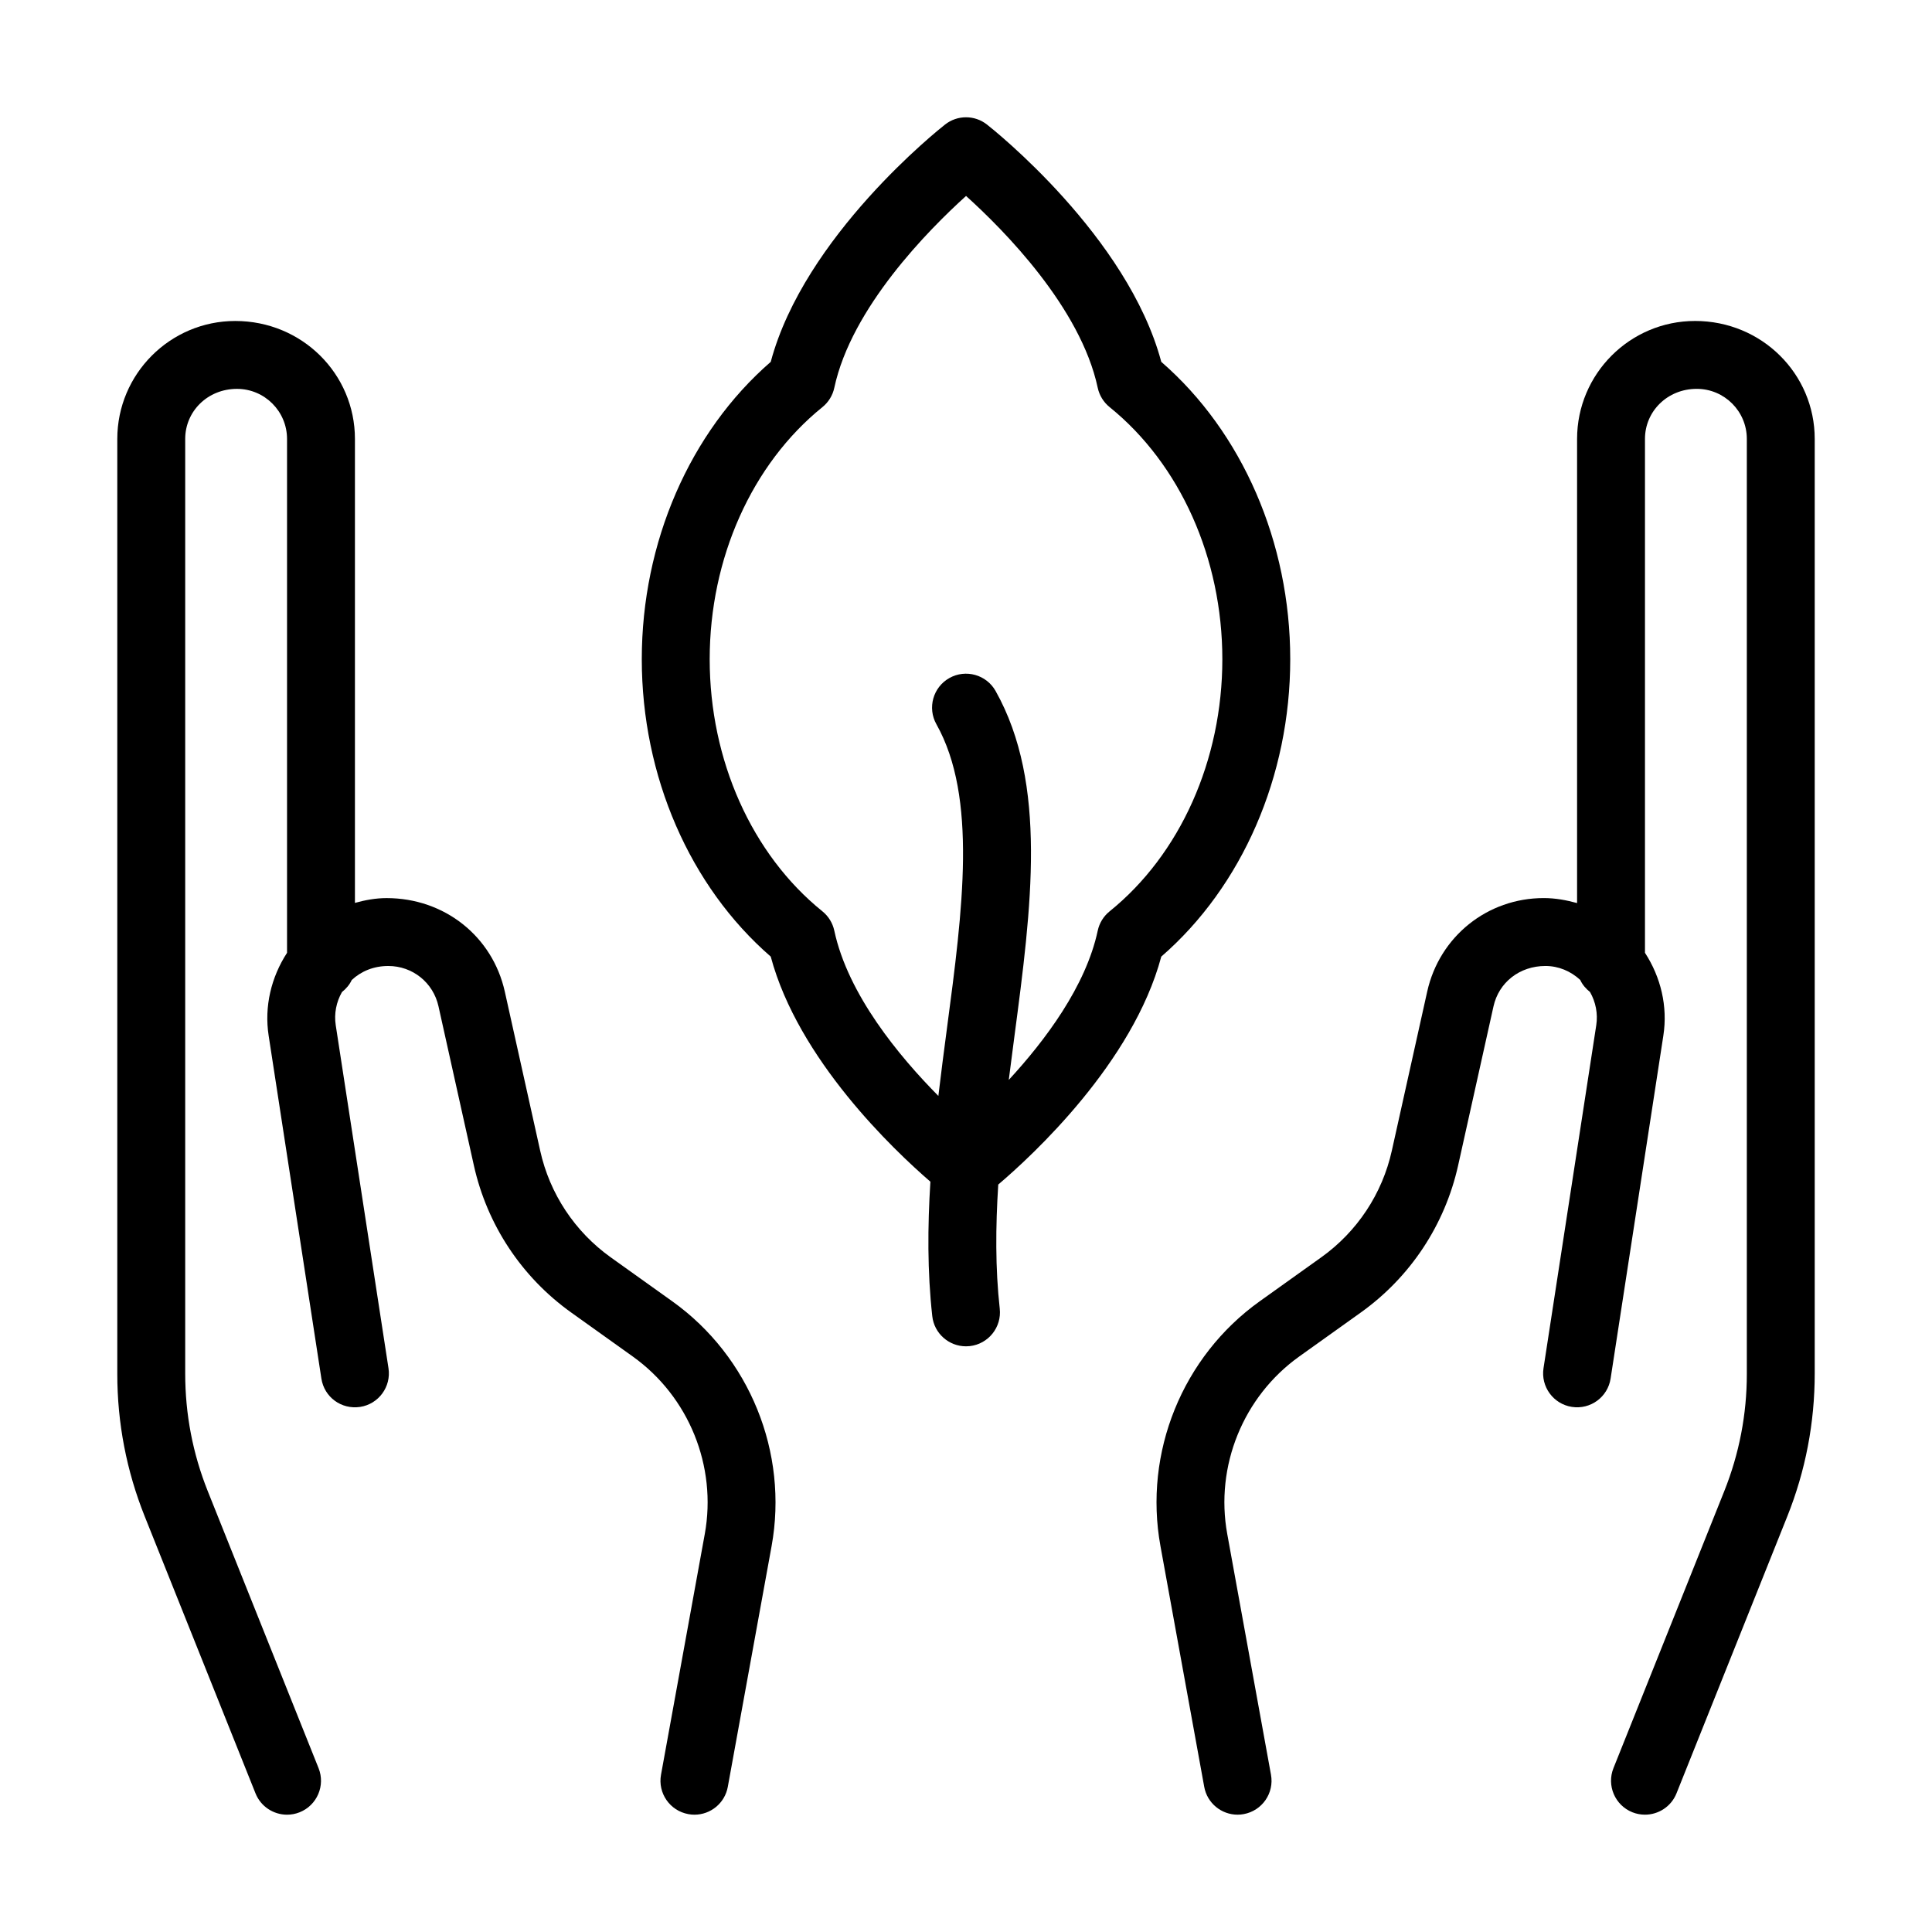
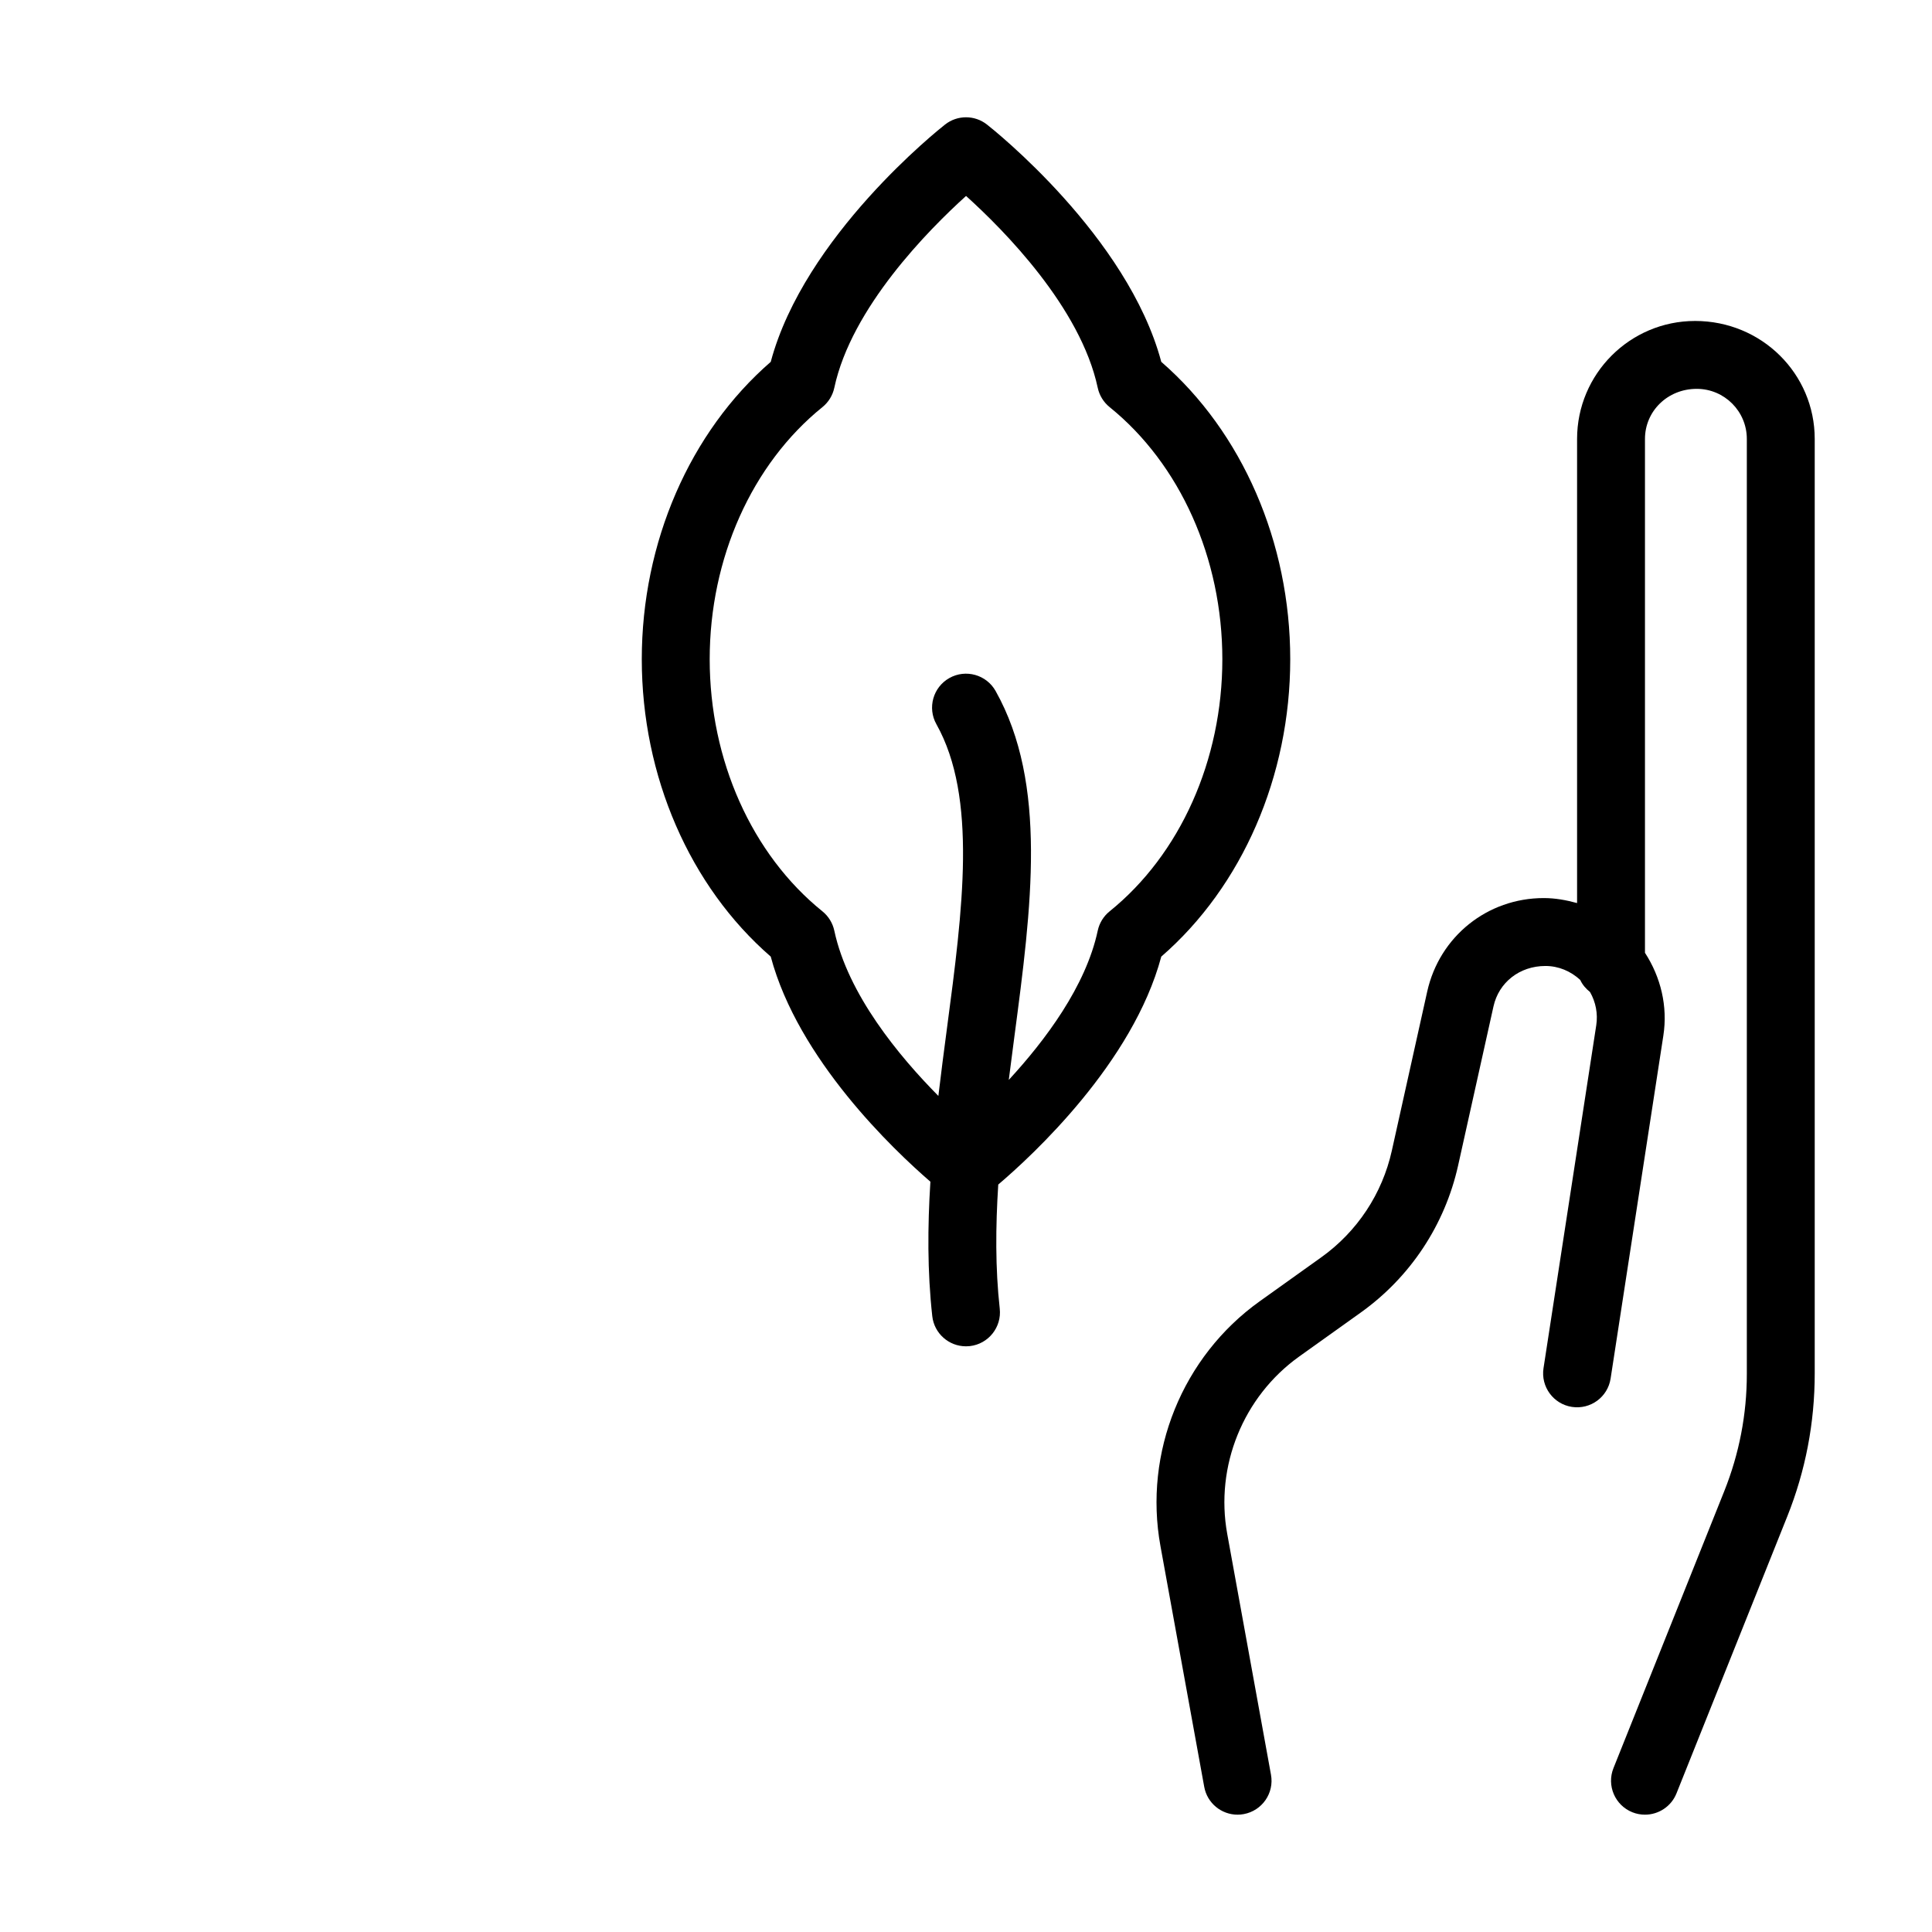
<svg xmlns="http://www.w3.org/2000/svg" fill="#000000" width="800px" height="800px" version="1.1" viewBox="144 144 512 512">
  <g>
-     <path d="m322.16 488.86-16.305-11.648c-9.523-6.809-16.176-16.852-18.703-28.273l-9.375-42.164c-3.254-14.586-15.941-24.77-31.332-24.77-2.879 0-5.664 0.52-8.383 1.27v-122.95c0-17.238-14.02-31.262-31.715-31.262-17.238 0-31.262 14.023-31.262 31.262v247.81c0 12.957 2.441 25.645 7.258 37.699l29.371 73.422c1.406 3.519 4.789 5.656 8.355 5.656 1.117 0 2.25-0.203 3.34-0.641 4.613-1.844 6.863-7.082 5.016-11.695l-29.371-73.422c-3.961-9.918-5.973-20.355-5.973-31.199v-247.63c0-7.32 5.945-13.27 13.723-13.27 7.316 0 13.266 5.949 13.266 13.27v136.18c-4.203 6.477-6.066 14.215-4.875 21.945l13.977 90.879c0.754 4.902 5.254 8.258 10.262 7.519 4.91-0.754 8.277-5.352 7.519-10.262l-13.977-90.879c-0.473-3.07 0.141-6.156 1.652-8.805 1.082-0.871 2-1.91 2.586-3.188 2.519-2.34 5.824-3.715 9.688-3.715 6.441 0 11.906 4.394 13.301 10.676l9.375 42.164c3.504 15.762 12.668 29.617 25.82 39.008l16.305 11.648c14.848 10.613 22.332 29.062 19.074 47.02l-11.598 63.793c-0.895 4.887 2.348 9.566 7.238 10.453 0.547 0.109 1.086 0.152 1.621 0.152 4.269 0 8.055-3.039 8.84-7.391l11.605-63.793c4.496-24.773-5.836-50.234-26.324-64.871z" />
    <path d="m593.2 229.06c-17.234 0-31.258 14.023-31.258 31.262v123c-2.832-0.781-5.758-1.324-8.84-1.324-14.938 0-27.621 10.184-30.875 24.766l-9.375 42.164c-2.531 11.422-9.18 21.465-18.703 28.273l-16.305 11.648c-20.488 14.637-30.82 40.098-26.312 64.875l11.598 63.793c0.781 4.352 4.566 7.391 8.836 7.391 0.535 0 1.07-0.043 1.617-0.148 4.894-0.887 8.137-5.57 7.238-10.453l-11.59-63.793c-3.269-17.957 4.219-36.406 19.066-47.02l16.305-11.648c13.152-9.391 22.316-23.246 25.82-39.008l9.375-42.164c1.402-6.289 6.867-10.68 13.762-10.68 3.461 0 6.711 1.371 9.223 3.707 0.586 1.285 1.508 2.324 2.59 3.195 1.512 2.652 2.125 5.738 1.652 8.805l-13.977 90.879c-0.754 4.91 2.609 9.508 7.519 10.262 4.938 0.754 9.508-2.609 10.262-7.519l13.977-90.879c1.195-7.731-0.664-15.469-4.871-21.945v-136.18c0-7.32 5.949-13.27 13.723-13.27 7.32 0 13.27 5.949 13.27 13.27v247.81c0 10.664-2.012 21.102-5.973 31.023l-29.371 73.422c-1.844 4.613 0.402 9.848 5.016 11.695 1.086 0.434 2.223 0.637 3.336 0.637 3.566 0 6.949-2.137 8.355-5.656l29.371-73.422c4.816-12.059 7.258-24.742 7.258-37.879v-247.63c0-17.238-14.023-31.262-31.719-31.262z" />
-     <path d="m451.75 397.51c21.453-18.609 34.176-47.82 34.176-78.809 0-30.98-12.723-60.184-34.176-78.809-8.891-33.297-44.633-61.668-46.195-62.887-3.25-2.566-7.856-2.566-11.105 0-1.562 1.223-37.305 29.59-46.195 62.887-21.453 18.625-34.176 47.828-34.176 78.809 0 30.988 12.723 60.199 34.176 78.809 7.285 27.266 32.523 51.191 42.309 59.652-0.746 11.883-0.816 23.801 0.496 35.621 0.508 4.606 4.41 8.004 8.934 8.004 0.332 0 0.668-0.016 1-0.051 4.938-0.555 8.496-5 7.949-9.938-1.191-10.711-1.105-21.75-0.395-32.879 9.004-7.656 35.672-32.227 43.203-60.41zm-86.652-6.871c-0.43-2.019-1.539-3.82-3.144-5.121-18.715-15.094-29.879-40.07-29.879-66.816 0-26.734 11.176-51.711 29.879-66.816 1.609-1.301 2.715-3.109 3.144-5.121 4.535-21.207 24.918-41.801 34.914-50.836 9.988 9.004 30.348 29.547 34.898 50.836 0.43 2.012 1.539 3.82 3.144 5.121 18.703 15.102 29.879 40.082 29.879 66.816 0 26.742-11.168 51.723-29.879 66.816-1.609 1.301-2.715 3.102-3.144 5.121-3.148 14.734-13.922 29.078-23.574 39.547 0.48-3.793 0.973-7.582 1.469-11.344 4.559-34.492 8.863-67.078-4.957-91.715-2.434-4.34-7.934-5.867-12.246-3.445-4.332 2.434-5.879 7.914-3.445 12.246 10.895 19.418 6.969 49.113 2.801 80.555-0.785 5.941-1.57 11.93-2.281 17.949-10.441-10.555-23.965-26.887-27.578-43.793z" />
+     <path d="m451.75 397.51c21.453-18.609 34.176-47.82 34.176-78.809 0-30.98-12.723-60.184-34.176-78.809-8.891-33.297-44.633-61.668-46.195-62.887-3.25-2.566-7.856-2.566-11.105 0-1.562 1.223-37.305 29.59-46.195 62.887-21.453 18.625-34.176 47.828-34.176 78.809 0 30.988 12.723 60.199 34.176 78.809 7.285 27.266 32.523 51.191 42.309 59.652-0.746 11.883-0.816 23.801 0.496 35.621 0.508 4.606 4.41 8.004 8.934 8.004 0.332 0 0.668-0.016 1-0.051 4.938-0.555 8.496-5 7.949-9.938-1.191-10.711-1.105-21.75-0.395-32.879 9.004-7.656 35.672-32.227 43.203-60.41m-86.652-6.871c-0.43-2.019-1.539-3.82-3.144-5.121-18.715-15.094-29.879-40.07-29.879-66.816 0-26.734 11.176-51.711 29.879-66.816 1.609-1.301 2.715-3.109 3.144-5.121 4.535-21.207 24.918-41.801 34.914-50.836 9.988 9.004 30.348 29.547 34.898 50.836 0.43 2.012 1.539 3.82 3.144 5.121 18.703 15.102 29.879 40.082 29.879 66.816 0 26.742-11.168 51.723-29.879 66.816-1.609 1.301-2.715 3.102-3.144 5.121-3.148 14.734-13.922 29.078-23.574 39.547 0.48-3.793 0.973-7.582 1.469-11.344 4.559-34.492 8.863-67.078-4.957-91.715-2.434-4.34-7.934-5.867-12.246-3.445-4.332 2.434-5.879 7.914-3.445 12.246 10.895 19.418 6.969 49.113 2.801 80.555-0.785 5.941-1.57 11.93-2.281 17.949-10.441-10.555-23.965-26.887-27.578-43.793z" />
  </g>
</svg>